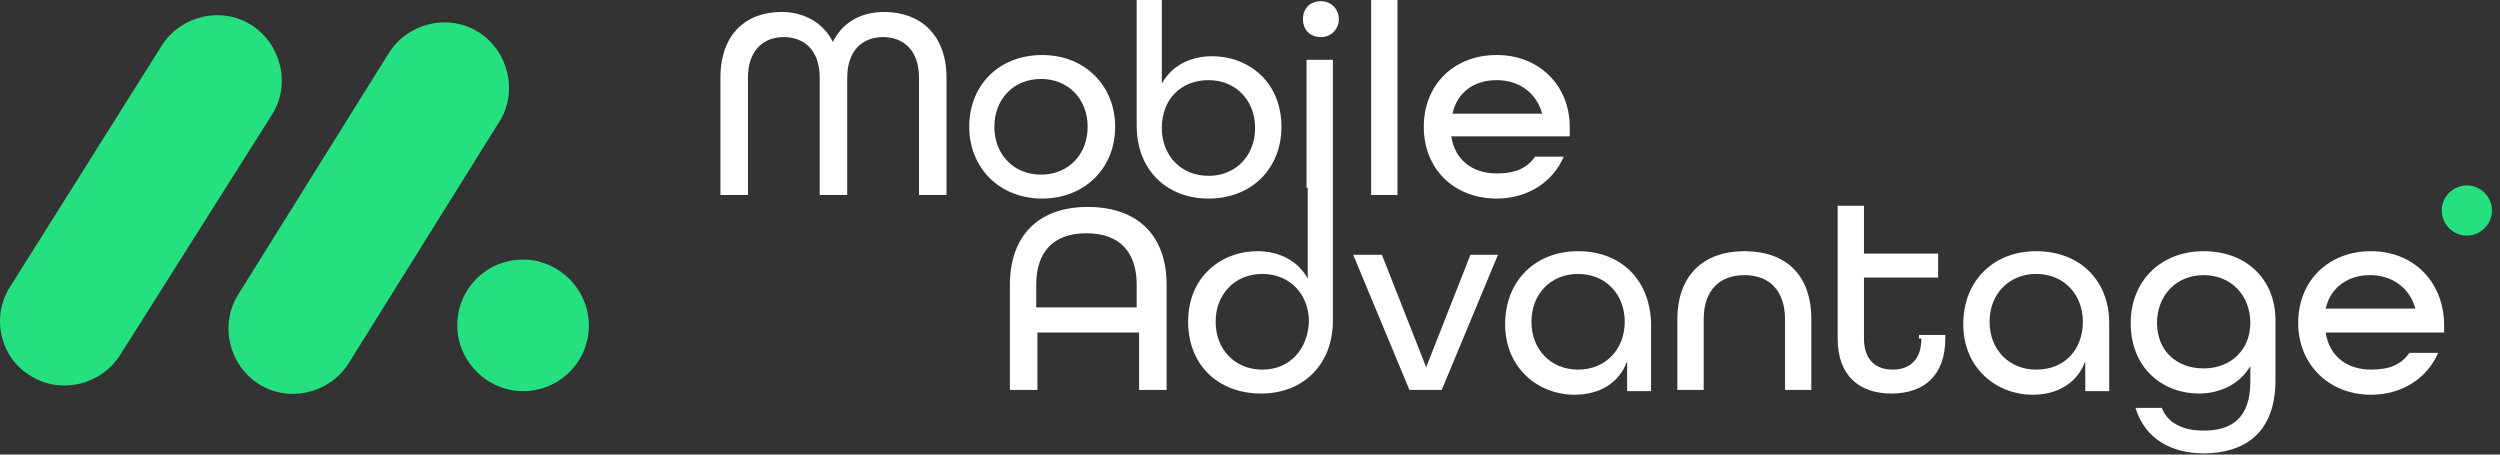
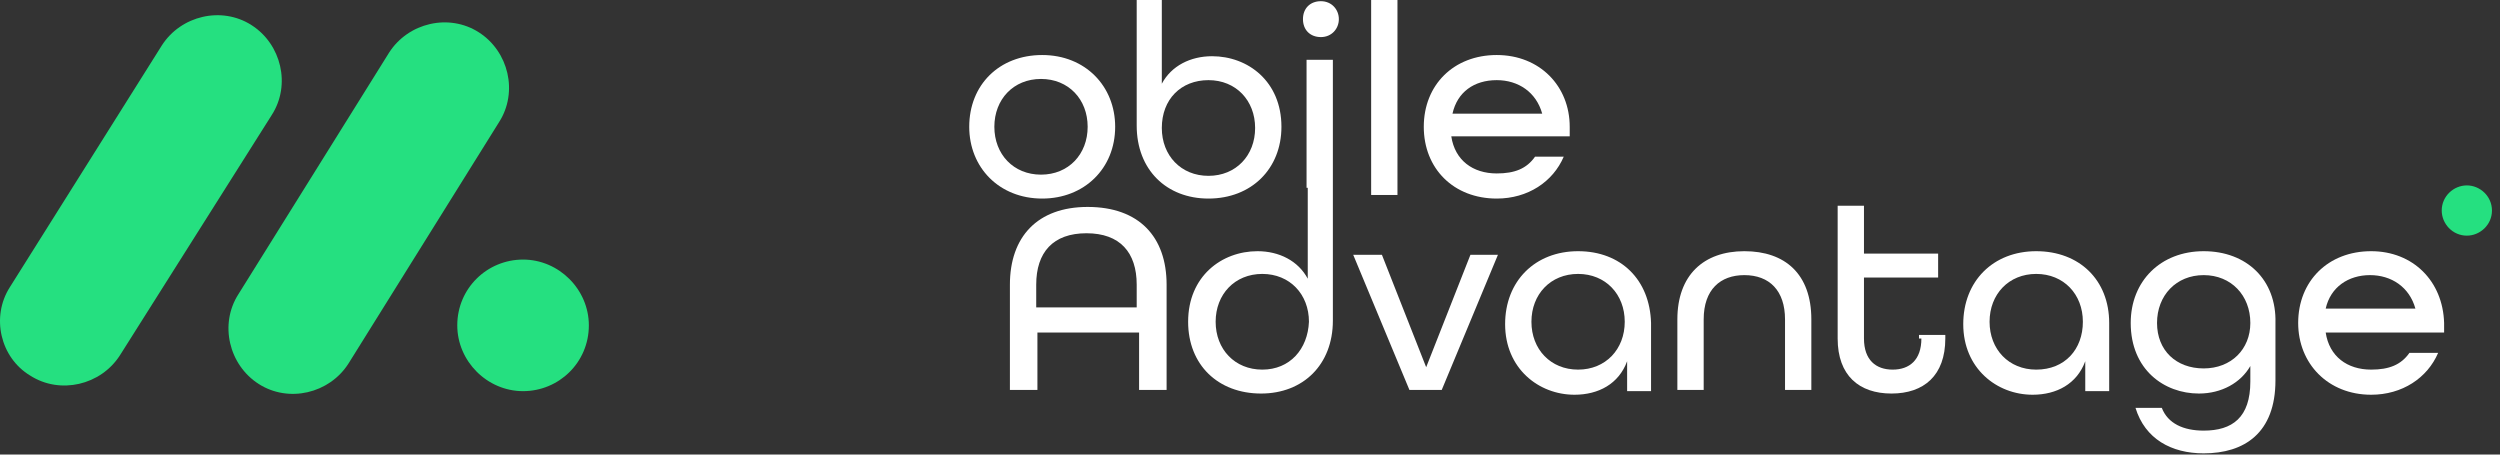
<svg xmlns="http://www.w3.org/2000/svg" width="209" height="38" viewBox="0 0 209 38" fill="none">
  <rect x="0" y="0" width="209" height="38" fill="#333333" stroke="none" />
  <path d="M2.528 31.401C5.028 33.001 8.428 32.2 10.028 29.701L22.728 9.6C24.328 7.1 23.528 3.7 21.028 2.1C18.528 0.5 15.128 1.3 13.528 3.8L0.828 24C-0.772 26.5 0.028 29.901 2.528 31.401Z" fill="#25E080" />
  <path d="M21.628 32.1C24.128 33.7 27.528 32.9 29.128 30.4L41.728 10.2C43.328 7.7 42.528 4.3 40.028 2.7C37.528 1.1 34.128 1.9 32.528 4.4L19.928 24.6C18.328 27.1 19.128 30.5 21.628 32.1Z" fill="#25E080" />
  <path d="M49.228 27.2C49.228 30.3 46.728 32.7 43.728 32.7C40.728 32.7 38.228 30.2 38.228 27.2C38.228 24.1 40.728 21.7 43.728 21.7C46.728 21.7 49.228 24.2 49.228 27.2Z" fill="#25E080" />
-   <path d="M73.928 1C71.928 1 70.428 1.9 69.628 3.5C68.828 1.9 67.228 1 65.328 1C62.428 1 60.228 2.8 60.228 6.5V16.3H62.528V6.5C62.528 4.2 63.828 3.1 65.528 3.1C67.228 3.1 68.528 4.2 68.528 6.5V16.3H70.828V6.5C70.828 4.2 72.128 3.1 73.828 3.1C75.528 3.1 76.828 4.2 76.828 6.5V16.3H79.128V6.5C79.128 2.8 76.828 1 73.928 1Z" fill="white" />
  <path d="M93.228 10.6C93.228 7.2 90.728 4.6 87.128 4.6C83.528 4.6 81.028 7.1 81.028 10.6C81.028 14 83.528 16.6 87.128 16.6C90.628 16.6 93.228 14.1 93.228 10.6ZM83.128 10.6C83.128 8.3 84.728 6.6 87.028 6.6C89.328 6.6 90.928 8.3 90.928 10.6C90.928 12.9 89.328 14.6 87.028 14.6C84.728 14.6 83.128 12.9 83.128 10.6Z" fill="white" />
  <path d="M101.028 16.6C104.628 16.6 107.128 14.1 107.128 10.6C107.128 6.8 104.328 4.7 101.328 4.7C99.528 4.7 97.928 5.5 97.128 7V0H95.028V10.5C95.028 14.2 97.528 16.6 101.028 16.6ZM101.028 6.7C103.328 6.7 104.928 8.4 104.928 10.7C104.928 13 103.328 14.7 101.028 14.7C98.728 14.7 97.128 13 97.128 10.7C97.128 8.3 98.728 6.7 101.028 6.7Z" fill="white" />
  <path d="M110.428 0.1C109.528 0.1 108.928 0.7 108.928 1.6C108.928 2.5 109.528 3.1 110.428 3.1C111.328 3.1 111.928 2.4 111.928 1.6C111.928 0.8 111.328 0.1 110.428 0.1Z" fill="white" />
  <path d="M109.328 15.7V23.3C108.528 21.8 106.928 21 105.128 21C102.128 21 99.328 23.1 99.328 26.9C99.328 30.5 101.828 32.9 105.428 32.9C108.928 32.9 111.428 30.5 111.428 26.8V16.3V5H109.228V15.7H109.328ZM105.528 30.9C103.228 30.9 101.628 29.2 101.628 26.9C101.628 24.6 103.228 22.9 105.528 22.9C107.828 22.9 109.428 24.6 109.428 26.9C109.328 29.2 107.828 30.9 105.528 30.9Z" fill="white" />
  <path d="M116.828 0H114.628V16.3H116.828V0Z" fill="white" />
  <path d="M125.128 16.6C127.728 16.6 129.828 15.2 130.728 13.1H128.328C127.628 14.1 126.628 14.5 125.128 14.5C123.128 14.5 121.628 13.4 121.328 11.4H131.228V10.6C131.228 7.2 128.728 4.6 125.128 4.6C121.528 4.6 119.028 7.1 119.028 10.6C119.028 14.1 121.528 16.6 125.128 16.6ZM125.128 6.7C126.928 6.7 128.428 7.7 128.928 9.5H121.428C121.828 7.7 123.228 6.7 125.128 6.7Z" fill="white" />
  <path d="M90.928 17.3C86.728 17.3 84.428 19.8 84.428 23.8V32.6H86.728V27.8H95.228V32.6H97.528V23.8C97.528 19.8 95.228 17.3 90.928 17.3ZM95.128 25.7H86.628V23.8C86.628 21.1 88.028 19.5 90.828 19.5C93.628 19.5 95.028 21.1 95.028 23.8V25.7H95.128Z" fill="white" />
  <path d="M119.228 30.7L115.528 21.3H113.128L117.828 32.6H120.528L125.228 21.3H122.928L119.228 30.7Z" fill="white" />
  <path d="M131.928 21C128.328 21 125.828 23.5 125.828 27.1C125.828 30.8 128.628 33 131.628 33C133.628 33 135.328 32.1 136.028 30.2V32.7H138.028V27C137.928 23.4 135.528 21 131.928 21ZM131.928 30.9C129.628 30.9 128.028 29.2 128.028 26.9C128.028 24.6 129.628 22.9 131.928 22.9C134.228 22.9 135.828 24.6 135.828 26.9C135.828 29.2 134.228 30.9 131.928 30.9Z" fill="white" />
  <path d="M145.828 21C142.428 21 140.228 23 140.228 26.7V32.6H142.428V26.7C142.428 24.2 143.828 23 145.828 23C147.928 23 149.228 24.3 149.228 26.7V32.6H151.428V26.7C151.428 22.9 149.228 21 145.828 21Z" fill="white" />
  <path d="M160.628 28.3C160.628 30.1 159.628 30.9 158.228 30.9C156.828 30.9 155.828 30.1 155.828 28.3V23.2H162.028V21.2H155.828V17.2H153.628V28.3C153.628 31.4 155.428 32.9 158.128 32.9C160.828 32.9 162.628 31.4 162.628 28.3V28H160.428V28.3H160.628Z" fill="white" />
  <path d="M170.228 21C166.628 21 164.128 23.5 164.128 27.1C164.128 30.8 166.928 33 169.928 33C171.928 33 173.628 32.1 174.328 30.2V32.7H176.328V27C176.328 23.4 173.828 21 170.228 21ZM170.228 30.9C167.928 30.9 166.328 29.2 166.328 26.9C166.328 24.6 167.928 22.9 170.228 22.9C172.528 22.9 174.128 24.6 174.128 26.9C174.128 29.2 172.628 30.9 170.228 30.9Z" fill="white" />
  <path d="M184.228 21C180.628 21 178.128 23.5 178.128 27C178.128 30.9 180.928 32.9 183.828 32.9C185.728 32.9 187.328 32 188.128 30.6V31.9C188.128 34.9 186.628 36 184.228 36C182.528 36 181.228 35.4 180.728 34.1H178.528C179.328 36.7 181.528 37.9 184.228 37.9C187.628 37.9 190.228 36.2 190.228 31.8V27C190.328 23.4 187.828 21 184.228 21ZM184.228 30.8C181.928 30.8 180.328 29.3 180.328 27C180.328 24.7 181.928 23 184.228 23C186.528 23 188.128 24.7 188.128 27C188.128 29.2 186.528 30.8 184.228 30.8Z" fill="white" />
  <path d="M198.228 21C194.628 21 192.128 23.5 192.128 27C192.128 30.4 194.628 33 198.228 33C200.828 33 202.928 31.6 203.828 29.5H201.428C200.728 30.5 199.728 30.9 198.228 30.9C196.228 30.9 194.728 29.8 194.428 27.8H204.328V27C204.228 23.5 201.728 21 198.228 21ZM194.428 25.8C194.828 24 196.328 23 198.128 23C199.928 23 201.428 24 201.928 25.8H194.428Z" fill="white" />
  <path d="M206.228 15.5C205.128 15.5 204.128 16.4 204.128 17.6C204.128 18.7 205.028 19.7 206.228 19.7C207.328 19.7 208.328 18.8 208.328 17.6C208.328 16.4 207.328 15.5 206.228 15.5Z" fill="#25E080" />
</svg>